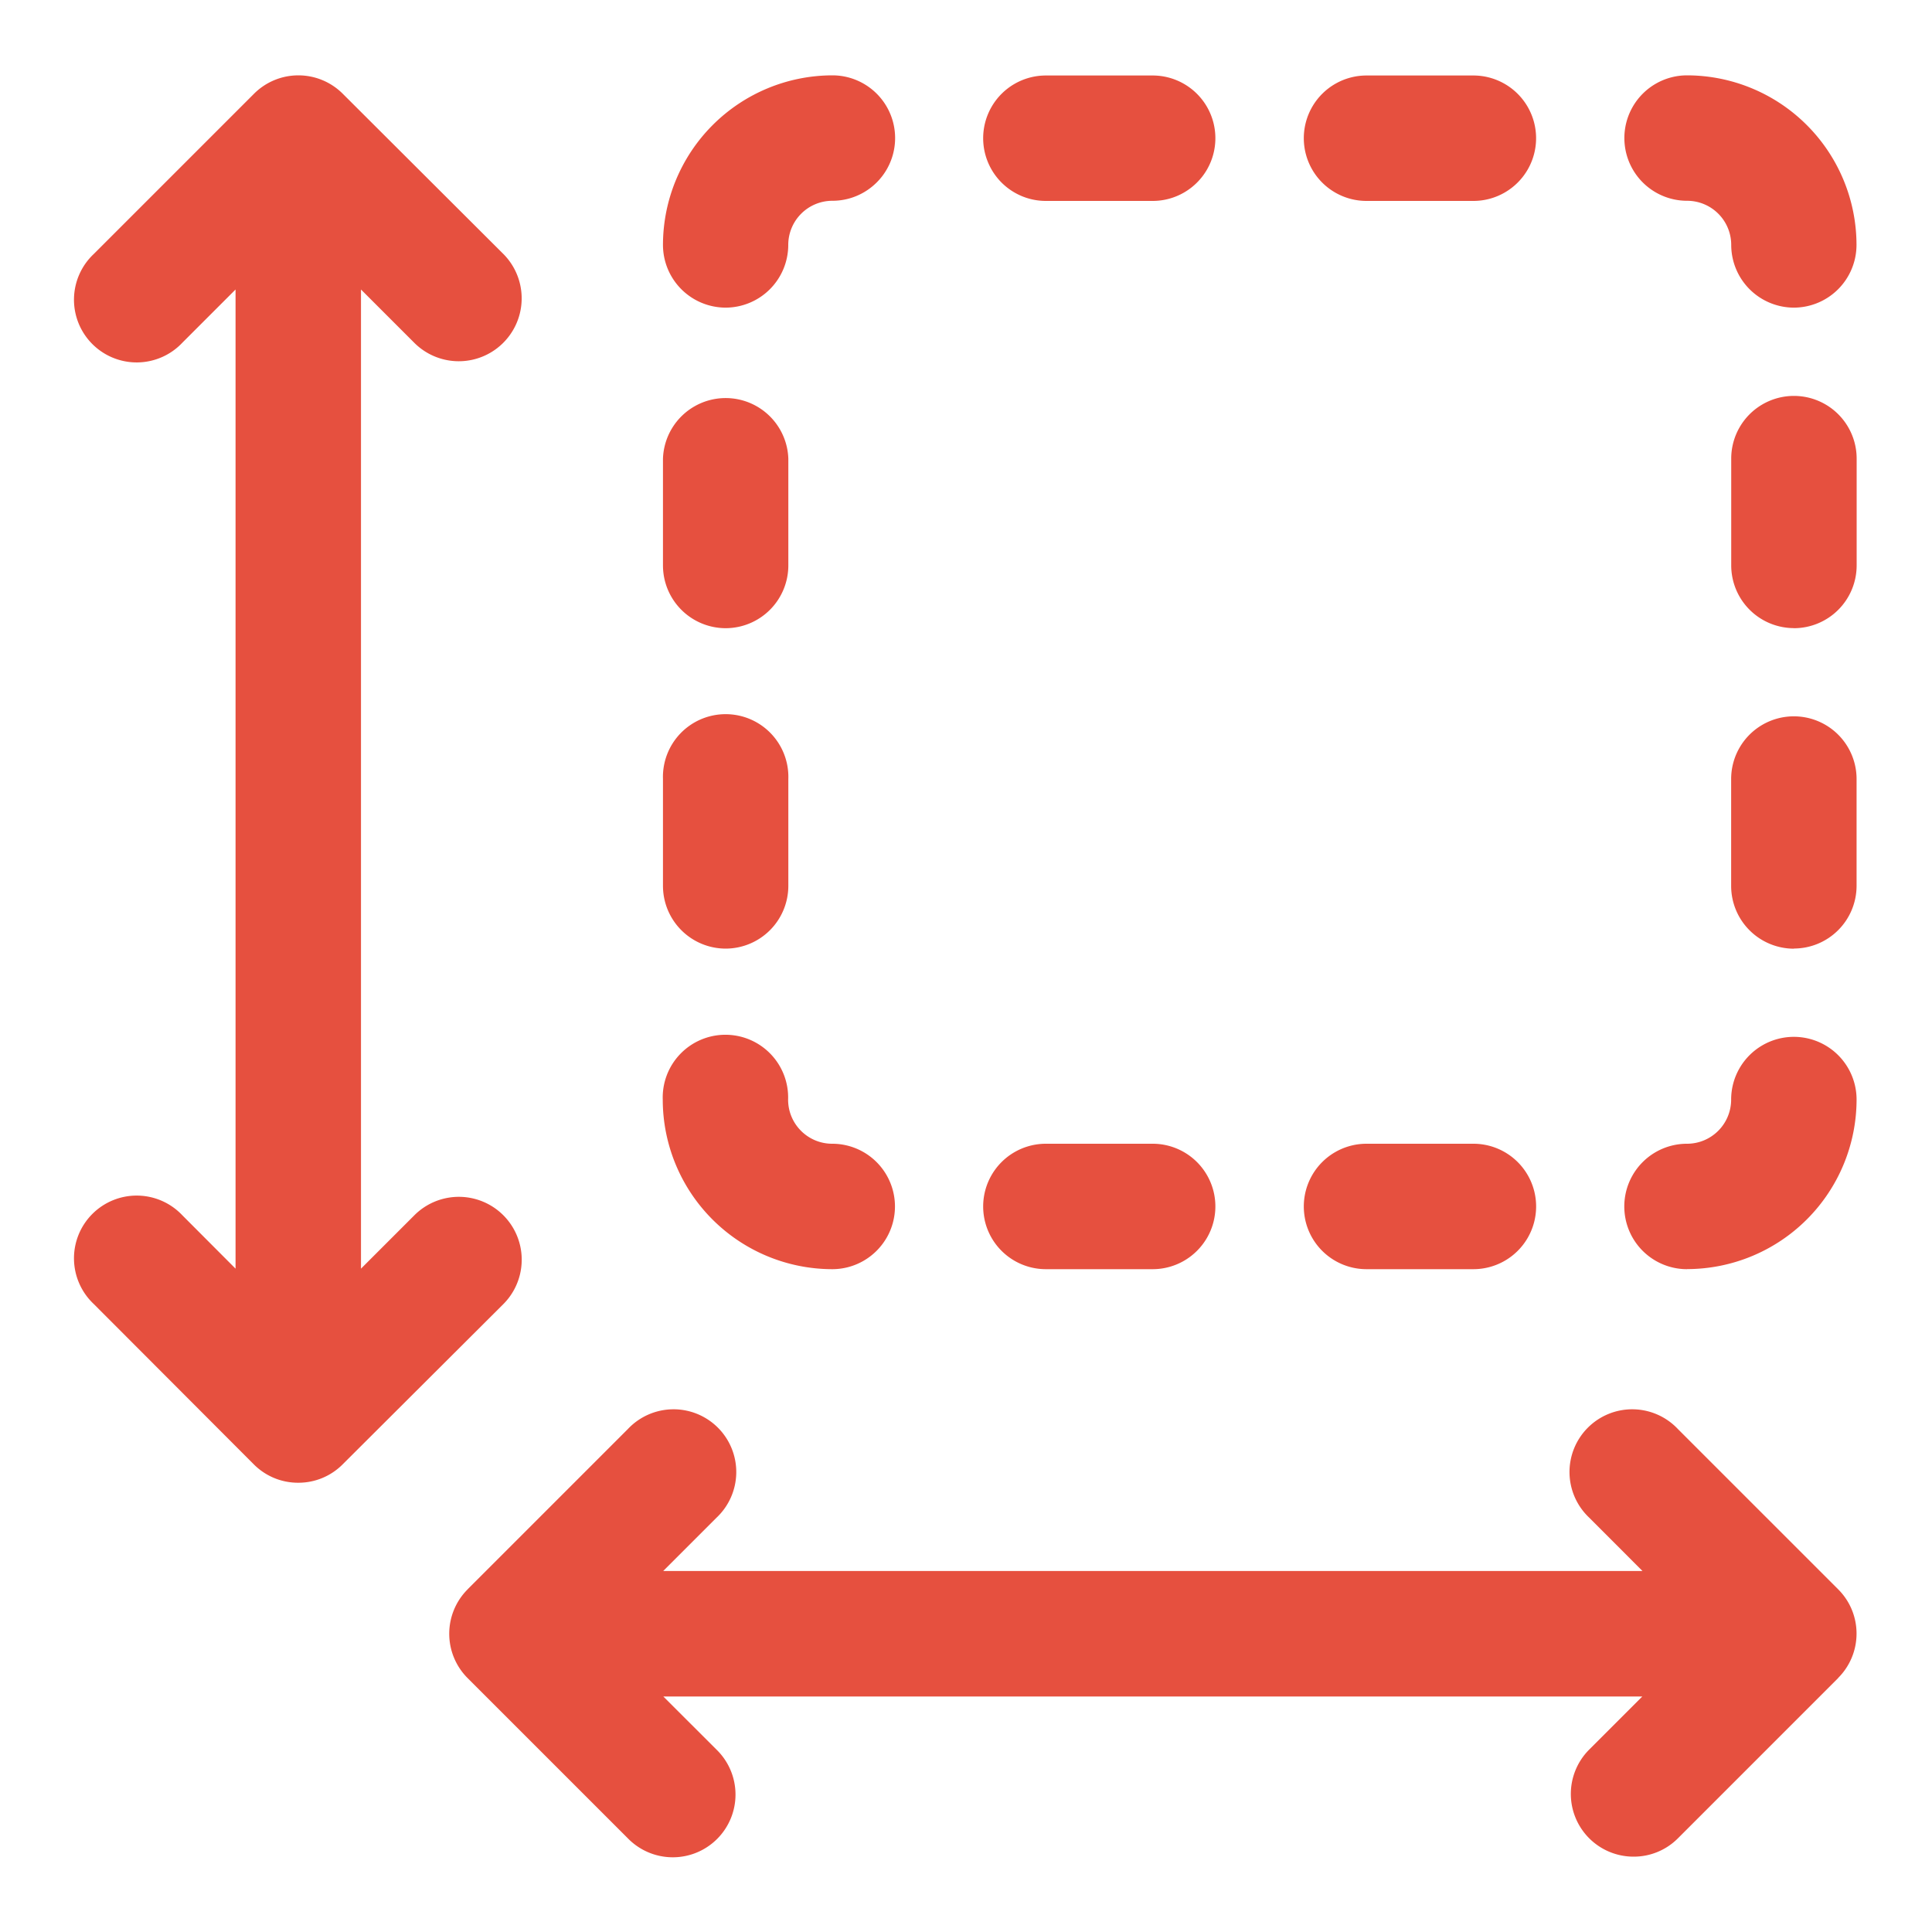
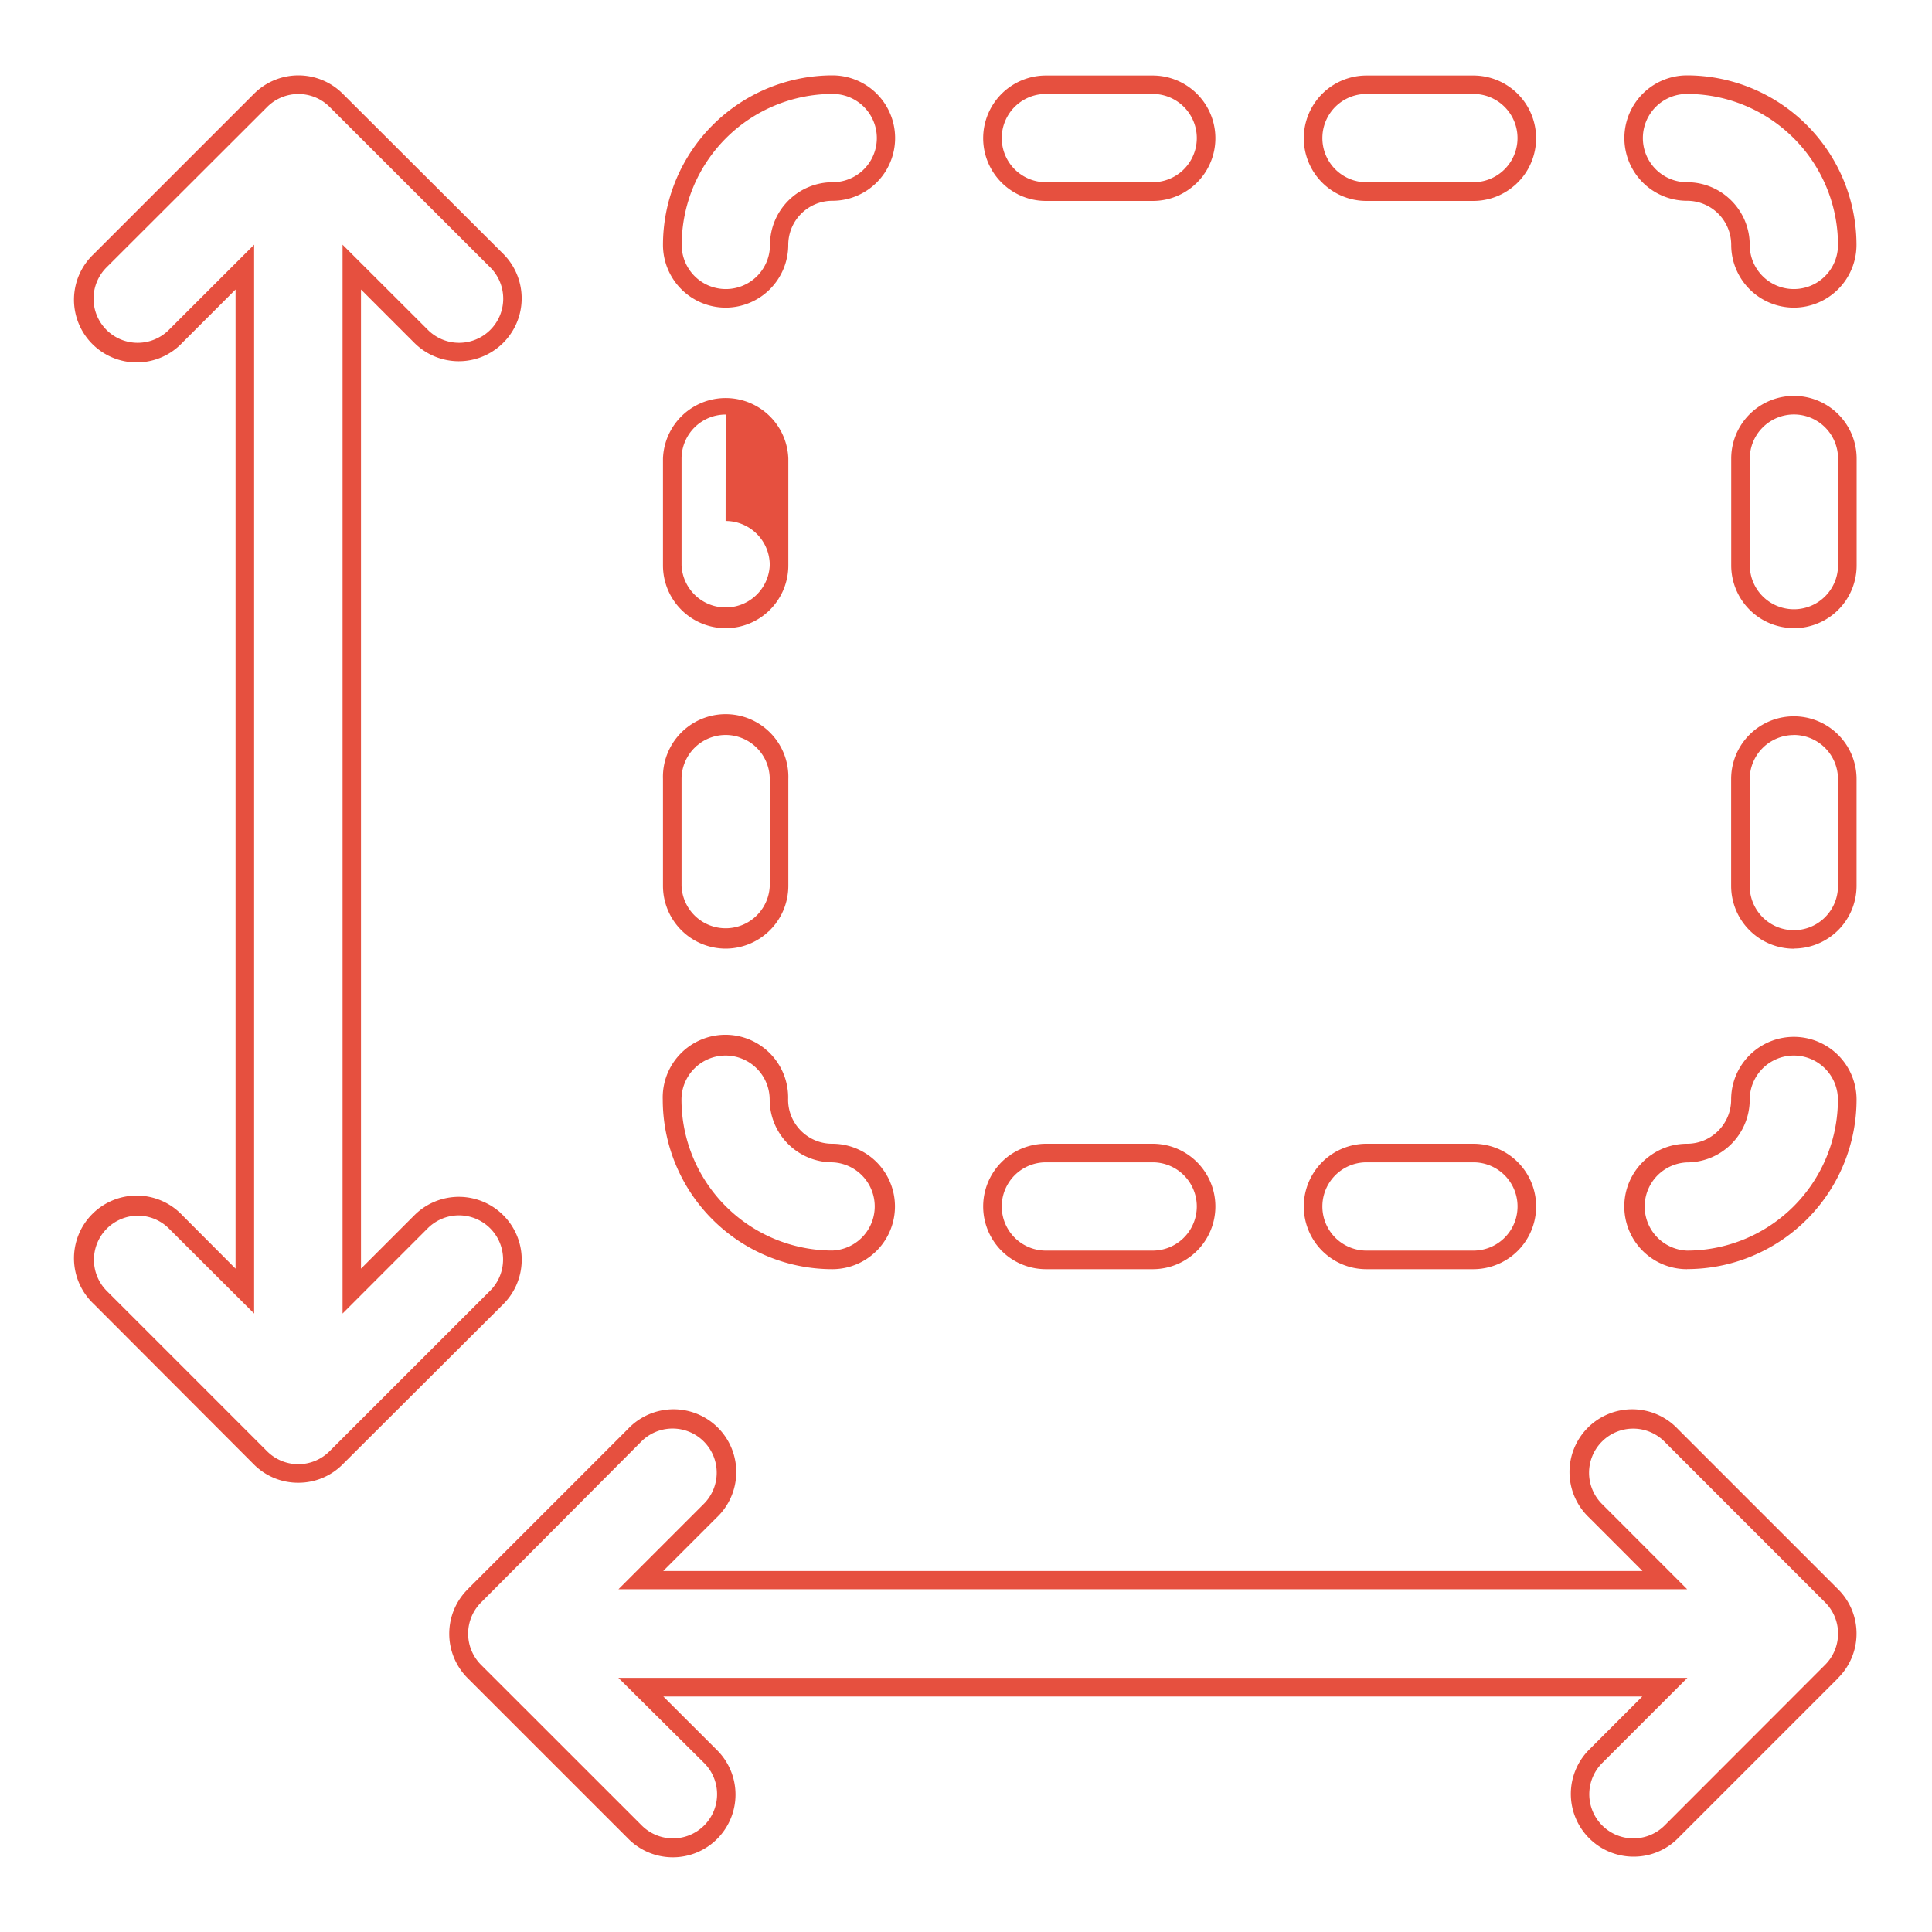
<svg xmlns="http://www.w3.org/2000/svg" viewBox="0 0 26 26">
-   <path fill="#E6503F" d="M3.295 17.375V3.594l-.929.929A.72.72 0 111.35 3.505L3.507 1.35a.719.719 0 011.018 0l2.156 2.155a.72.72 0 11-1.017 1.018l-.93-.93v13.782l.93-.93a.719.719 0 111.017 1.017l-2.157 2.156a.719.719 0 01-1.018 0L1.35 17.462a.72.72 0 111.017-1.017l.928.93zm21.354 4.1l-2.156-2.155a.72.72 0 10-1.018 1.017l.929.93H8.625l.93-.93A.719.719 0 108.54 19.32l-2.157 2.156a.719.719 0 00-.002 1.017l.002.001 2.155 2.156a.719.719 0 101.016-1.016l-.93-.929h13.782l-.929.93a.719.719 0 101.016 1.015l2.156-2.157a.719.719 0 000-1.017zm-.507-16.023a.719.719 0 00-.72.72v1.432a.719.719 0 001.439.001V6.171a.719.719 0 00-.72-.72zm0 4.313a.719.719 0 00-.72.72v1.437a.719.719 0 001.439.001v-1.438a.719.719 0 00-.72-.72zM9.766 8.33a.719.719 0 00.719-.72V6.173a.719.719 0 00-1.438 0v1.433a.719.719 0 00.719.724zm0 4.313a.719.719 0 00.719-.72v-1.438a.719.719 0 10-1.438 0v1.438c0 .397.322.718.719.718v.002zM18.39 2.578h1.438a.719.719 0 100-1.438H18.39a.719.719 0 000 1.438zm-4.313 0h1.438a.719.719 0 000-1.438h-1.44a.719.719 0 000 1.438h.002zm4.313 14.376h1.438a.719.719 0 00.001-1.438H18.39a.719.719 0 000 1.438zm-4.313 0h1.438a.719.719 0 000-1.438h-1.44a.719.719 0 10-.001 1.438h.003zM22.703 1.14a.719.719 0 100 1.438c.398 0 .72.321.72.719a.719.719 0 001.437 0 2.156 2.156 0 00-2.157-2.157zm-11.5 15.814a.719.719 0 000-1.438.719.719 0 01-.719-.72.719.719 0 10-1.438 0c0 1.191.965 2.157 2.155 2.158h.002zm12.94-2.875c-.398 0-.72.321-.72.719s-.321.719-.719.719a.719.719 0 000 1.438 2.156 2.156 0 002.156-2.156.717.717 0 00-.718-.72zM9.765 4.016c.397 0 .719-.322.719-.72s.321-.718.718-.718a.719.719 0 000-1.438c-1.19 0-2.156.965-2.156 2.155 0 .398.321.72.718.72z" />
-   <path fill="#E6503F" d="M21.986 24.986a.844.844 0 01-.6-1.44l.715-.715H8.927l.716.715A.844.844 0 118.45 24.74l-2.157-2.157a.844.844 0 010-1.194v-.001l2.156-2.156a.844.844 0 111.193 1.193l-.717.717h13.179l-.716-.717a.844.844 0 111.193-1.193l2.156 2.156c.33.329.33.863 0 1.193v.002L22.58 24.74a.838.838 0 01-.595.246zM8.323 22.58h14.385l-1.142 1.142a.594.594 0 10.84.84l2.156-2.158a.594.594 0 000-.84l-2.159-2.16a.594.594 0 10-.84.84l1.142 1.143H8.323l1.144-1.144a.594.594 0 10-.84-.84l-2.153 2.162a.594.594 0 000 .84l2.158 2.157a.594.594 0 10.84-.84l-1.15-1.142zm-4.308-2.626a.838.838 0 01-.6-.248l-2.153-2.157a.844.844 0 111.193-1.193l.715.717V3.896l-.715.715a.844.844 0 11-1.193-1.193l2.156-2.156a.844.844 0 011.195 0l2.161 2.156a.846.846 0 01-1.2 1.194l-.716-.716v13.177l.717-.717a.846.846 0 011.2 1.193l-2.162 2.156a.838.838 0 01-.598.249zM1.858 16.36a.594.594 0 00-.42 1.014l2.156 2.156a.594.594 0 00.841 0l2.157-2.156a.594.594 0 10-.84-.84L4.61 17.677V3.293l1.144 1.142a.594.594 0 10.84-.84L4.436 1.439a.594.594 0 00-.84 0L1.437 3.595a.594.594 0 10.84.84L3.42 3.293v14.384l-1.146-1.143a.59.59 0 00-.416-.174zm20.845.72a.844.844 0 010-1.688.594.594 0 00.594-.594.844.844 0 011.688-.001 2.284 2.284 0 01-2.282 2.282zm1.438-2.875a.594.594 0 00-.594.594.845.845 0 01-.844.844.594.594 0 000 1.187 2.034 2.034 0 002.031-2.03.594.594 0 00-.593-.595zm-4.313 2.875H18.39a.844.844 0 010-1.688h1.438a.844.844 0 01.001 1.688zm-1.438-1.438a.594.594 0 000 1.188h1.438a.594.594 0 10.001-1.188H18.39zm-2.875 1.438h-1.44a.844.844 0 010-1.688h1.437a.844.844 0 010 1.688h.003zm-1.44-1.438a.594.594 0 000 1.188h1.437a.594.594 0 000-1.188h-1.438zm-2.876 1.438a2.284 2.284 0 01-2.28-2.281.844.844 0 111.687-.001c0 .329.266.594.594.594a.844.844 0 010 1.688zm-1.434-2.875a.594.594 0 00-.594.594 2.034 2.034 0 002.031 2.03.594.594 0 000-1.187.845.845 0 01-.844-.844.594.594 0 00-.593-.593zm14.376-1.438a.845.845 0 01-.844-.844v-1.439a.844.844 0 011.688 0v1.438a.845.845 0 01-.844.843v.002zm0-2.875a.594.594 0 00-.594.594v1.438a.594.594 0 101.188 0v-1.44a.594.594 0 00-.594-.593zM9.766 12.766a.845.845 0 01-.844-.844v-1.438a.844.844 0 111.687 0v1.438a.845.845 0 01-.843.844zm0-2.875a.594.594 0 00-.594.594v1.437a.594.594 0 001.187.001v-1.438a.594.594 0 00-.593-.594zm14.376-1.438a.845.845 0 01-.844-.844V6.172a.844.844 0 011.688 0v1.433a.845.845 0 01-.844.849v-.001zm0-2.875a.594.594 0 00-.594.594v1.433a.594.594 0 001.188 0V6.172a.594.594 0 00-.594-.594zM9.766 8.454a.845.845 0 01-.844-.844V6.172a.844.844 0 011.687 0v1.433a.845.845 0 01-.843.849zm0-2.875a.594.594 0 00-.594.594v1.432a.594.594 0 001.187 0V6.172a.594.594 0 00-.594-.594zM24.142 4.14a.845.845 0 01-.844-.844.594.594 0 00-.594-.594.844.844 0 010-1.688 2.284 2.284 0 012.28 2.28.845.845 0 01-.842.846zm-1.439-2.876a.594.594 0 000 1.188c.466 0 .844.378.844.844a.594.594 0 001.188 0 2.034 2.034 0 00-2.032-2.032zM9.766 4.14a.845.845 0 01-.844-.844 2.284 2.284 0 012.28-2.282.844.844 0 110 1.688.594.594 0 00-.594.594.845.845 0 01-.842.844zm1.436-2.876a2.034 2.034 0 00-2.028 2.032.594.594 0 001.188 0 .845.845 0 01.844-.844.594.594 0 000-1.188h-.004zm8.626 1.44H18.39a.844.844 0 010-1.688h1.438a.844.844 0 010 1.688zm-1.438-1.44a.594.594 0 000 1.188h1.438a.594.594 0 000-1.188H18.39zm-2.875 1.44h-1.44a.844.844 0 110-1.688h1.437a.844.844 0 010 1.688h.003zm-1.44-1.44a.594.594 0 000 1.188h1.437a.594.594 0 000-1.188h-1.437z" />
+   <path fill="#E6503F" d="M21.986 24.986a.844.844 0 01-.6-1.44l.715-.715H8.927l.716.715A.844.844 0 118.45 24.74l-2.157-2.157a.844.844 0 010-1.194v-.001l2.156-2.156a.844.844 0 111.193 1.193l-.717.717h13.179l-.716-.717a.844.844 0 111.193-1.193l2.156 2.156c.33.329.33.863 0 1.193v.002L22.58 24.74a.838.838 0 01-.595.246zM8.323 22.58h14.385l-1.142 1.142a.594.594 0 10.84.84l2.156-2.158a.594.594 0 000-.84l-2.159-2.16a.594.594 0 10-.84.84l1.142 1.143H8.323l1.144-1.144a.594.594 0 10-.84-.84l-2.153 2.162a.594.594 0 000 .84l2.158 2.157a.594.594 0 10.84-.84l-1.15-1.142zm-4.308-2.626a.838.838 0 01-.6-.248l-2.153-2.157a.844.844 0 111.193-1.193l.715.717V3.896l-.715.715a.844.844 0 11-1.193-1.193l2.156-2.156a.844.844 0 011.195 0l2.161 2.156a.846.846 0 01-1.2 1.194l-.716-.716v13.177l.717-.717a.846.846 0 011.2 1.193l-2.162 2.156a.838.838 0 01-.598.249zM1.858 16.36a.594.594 0 00-.42 1.014l2.156 2.156a.594.594 0 00.841 0l2.157-2.156a.594.594 0 10-.84-.84L4.61 17.677V3.293l1.144 1.142a.594.594 0 10.84-.84L4.436 1.439a.594.594 0 00-.84 0L1.437 3.595a.594.594 0 10.84.84L3.42 3.293v14.384l-1.146-1.143a.59.59 0 00-.416-.174zm20.845.72a.844.844 0 010-1.688.594.594 0 00.594-.594.844.844 0 011.688-.001 2.284 2.284 0 01-2.282 2.282zm1.438-2.875a.594.594 0 00-.594.594.845.845 0 01-.844.844.594.594 0 000 1.187 2.034 2.034 0 002.031-2.03.594.594 0 00-.593-.595zm-4.313 2.875H18.39a.844.844 0 010-1.688h1.438a.844.844 0 01.001 1.688zm-1.438-1.438a.594.594 0 000 1.188h1.438a.594.594 0 10.001-1.188H18.39zm-2.875 1.438h-1.44a.844.844 0 010-1.688h1.437a.844.844 0 010 1.688h.003zm-1.44-1.438a.594.594 0 000 1.188h1.437a.594.594 0 000-1.188h-1.438zm-2.876 1.438a2.284 2.284 0 01-2.28-2.281.844.844 0 111.687-.001c0 .329.266.594.594.594a.844.844 0 010 1.688zm-1.434-2.875a.594.594 0 00-.594.594 2.034 2.034 0 002.031 2.03.594.594 0 000-1.187.845.845 0 01-.844-.844.594.594 0 00-.593-.593zm14.376-1.438a.845.845 0 01-.844-.844v-1.439a.844.844 0 011.688 0v1.438a.845.845 0 01-.844.843v.002zm0-2.875a.594.594 0 00-.594.594v1.438a.594.594 0 101.188 0v-1.44a.594.594 0 00-.594-.593zM9.766 12.766a.845.845 0 01-.844-.844v-1.438a.844.844 0 111.687 0v1.438a.845.845 0 01-.843.844zm0-2.875a.594.594 0 00-.594.594v1.437a.594.594 0 001.187.001v-1.438a.594.594 0 00-.593-.594zm14.376-1.438a.845.845 0 01-.844-.844V6.172a.844.844 0 011.688 0v1.433a.845.845 0 01-.844.849v-.001zm0-2.875a.594.594 0 00-.594.594v1.433a.594.594 0 001.188 0V6.172a.594.594 0 00-.594-.594zM9.766 8.454a.845.845 0 01-.844-.844V6.172a.844.844 0 011.687 0v1.433a.845.845 0 01-.843.849zm0-2.875a.594.594 0 00-.594.594v1.432a.594.594 0 001.187 0a.594.594 0 00-.594-.594zM24.142 4.14a.845.845 0 01-.844-.844.594.594 0 00-.594-.594.844.844 0 010-1.688 2.284 2.284 0 012.28 2.28.845.845 0 01-.842.846zm-1.439-2.876a.594.594 0 000 1.188c.466 0 .844.378.844.844a.594.594 0 001.188 0 2.034 2.034 0 00-2.032-2.032zM9.766 4.14a.845.845 0 01-.844-.844 2.284 2.284 0 012.28-2.282.844.844 0 110 1.688.594.594 0 00-.594.594.845.845 0 01-.842.844zm1.436-2.876a2.034 2.034 0 00-2.028 2.032.594.594 0 001.188 0 .845.845 0 01.844-.844.594.594 0 000-1.188h-.004zm8.626 1.44H18.39a.844.844 0 010-1.688h1.438a.844.844 0 010 1.688zm-1.438-1.44a.594.594 0 000 1.188h1.438a.594.594 0 000-1.188H18.39zm-2.875 1.44h-1.44a.844.844 0 110-1.688h1.437a.844.844 0 010 1.688h.003zm-1.44-1.44a.594.594 0 000 1.188h1.437a.594.594 0 000-1.188h-1.437z" />
</svg>